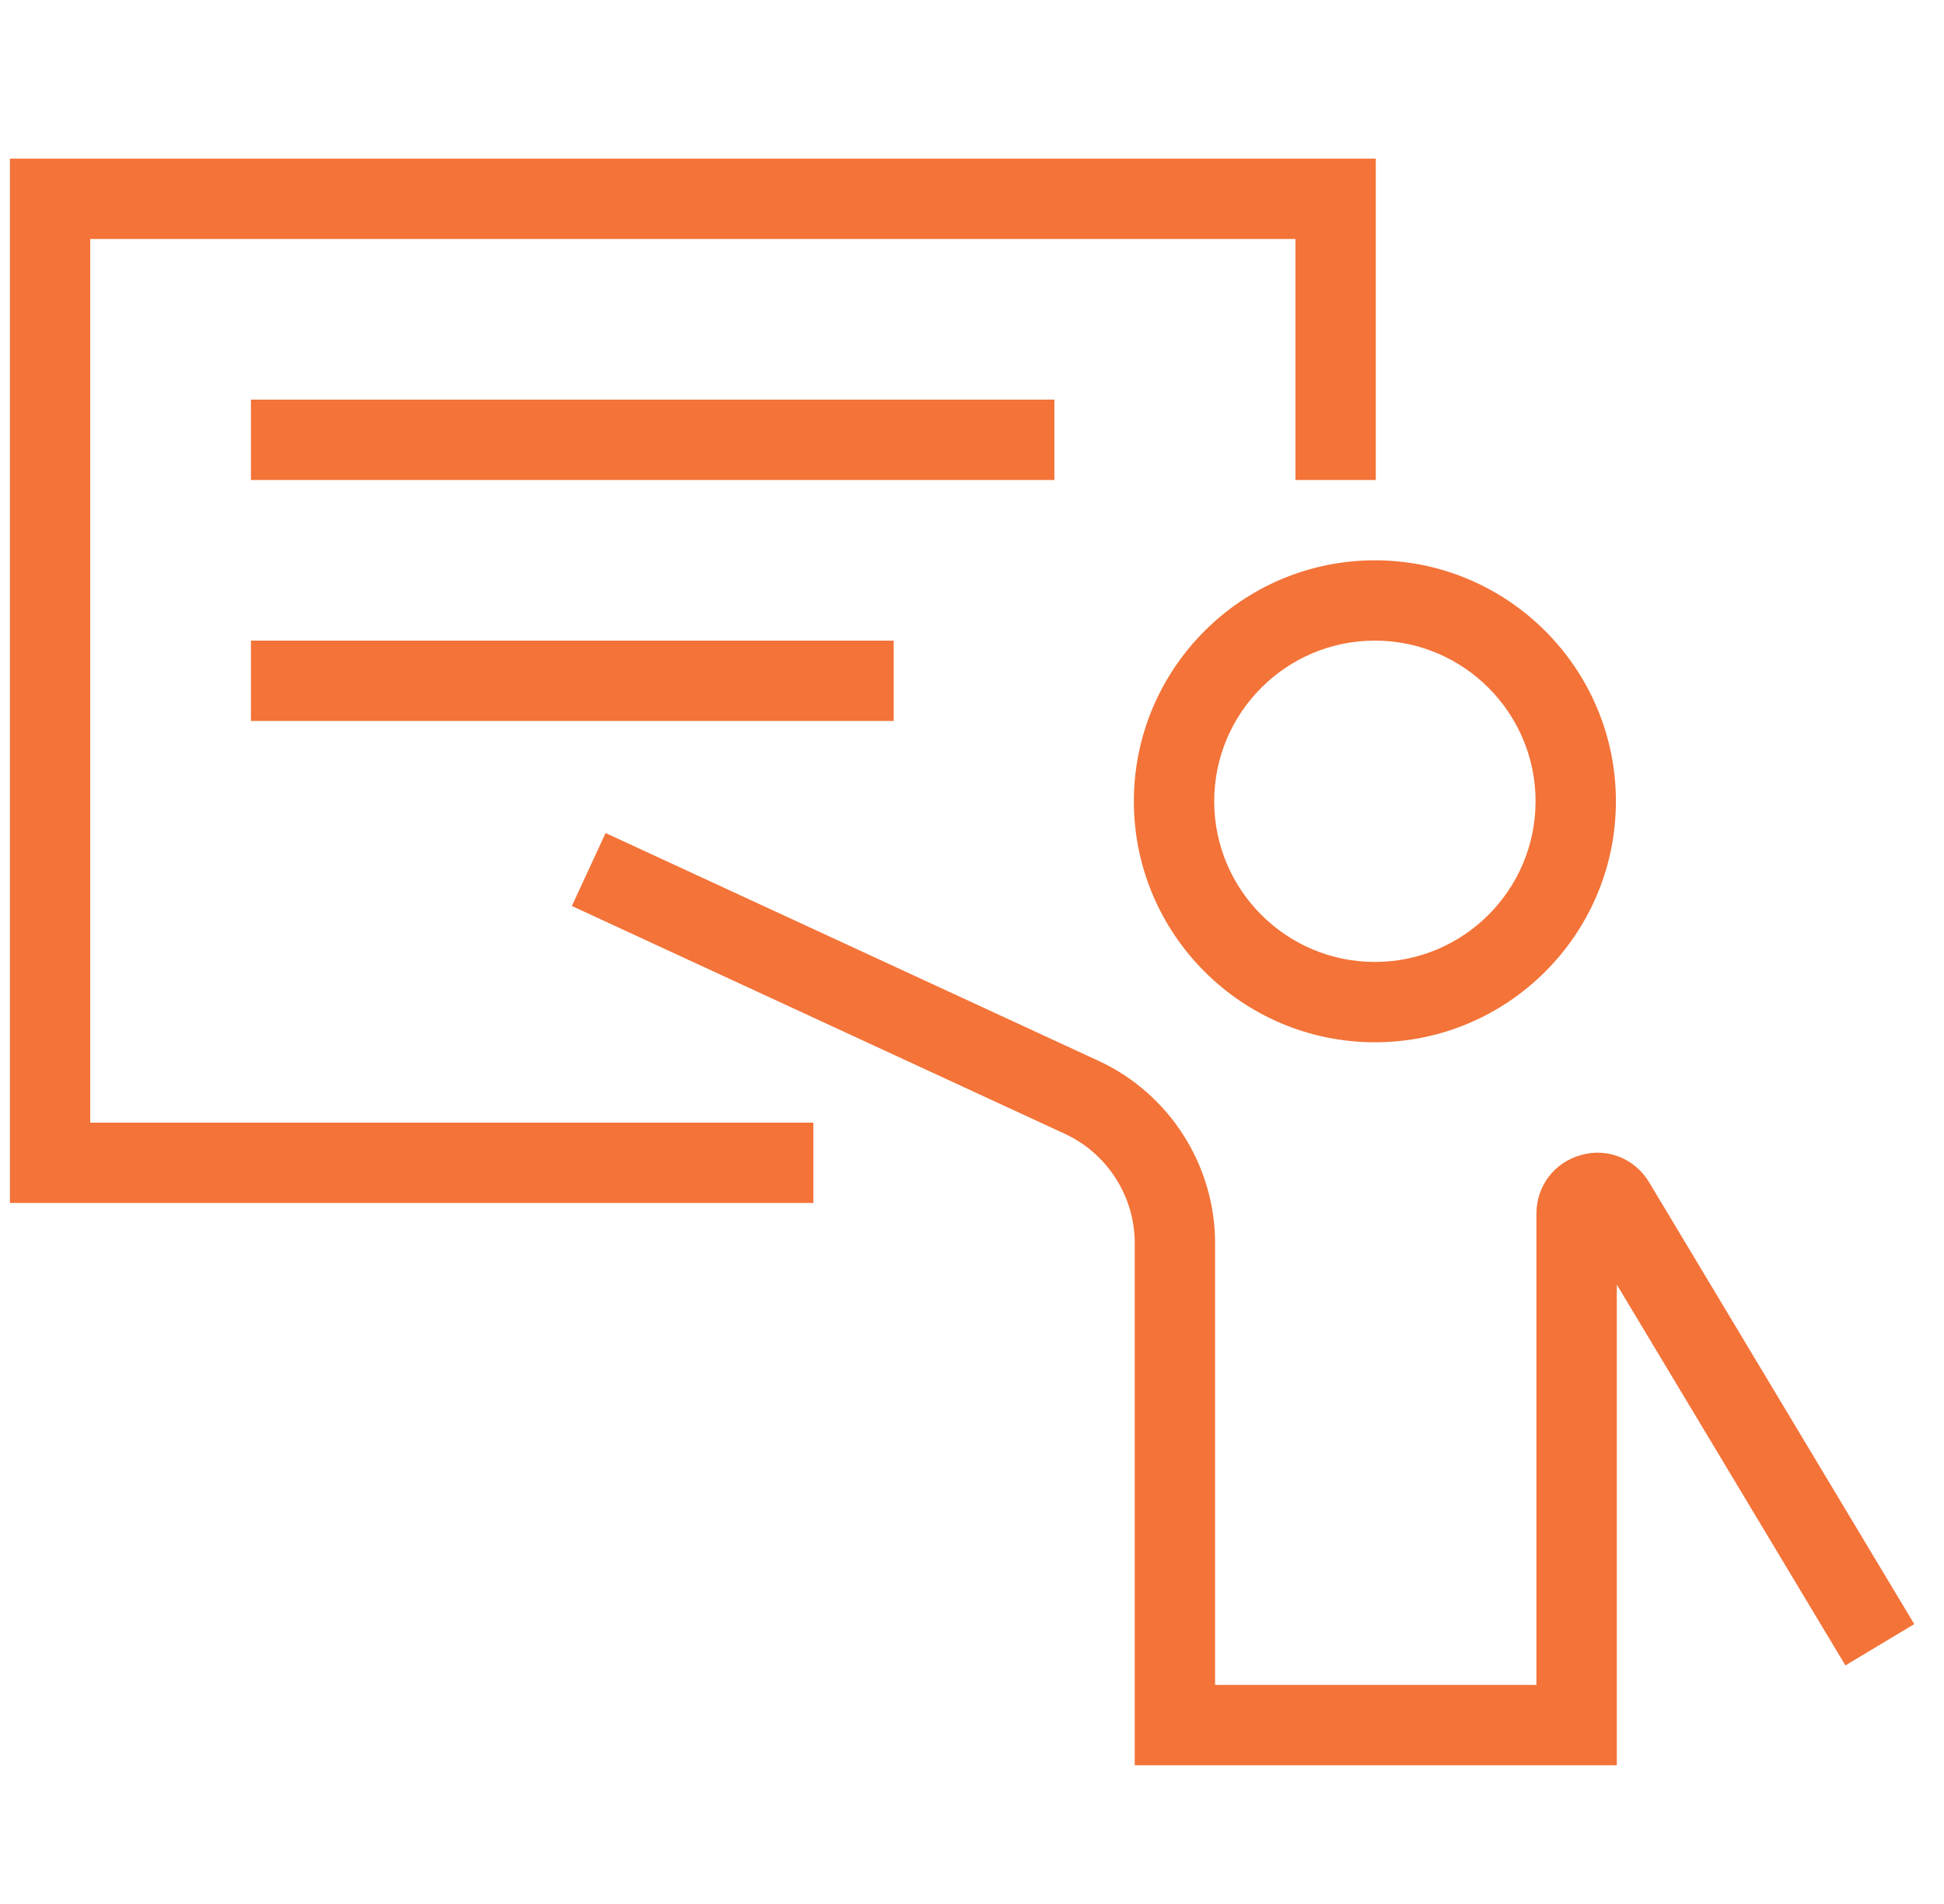
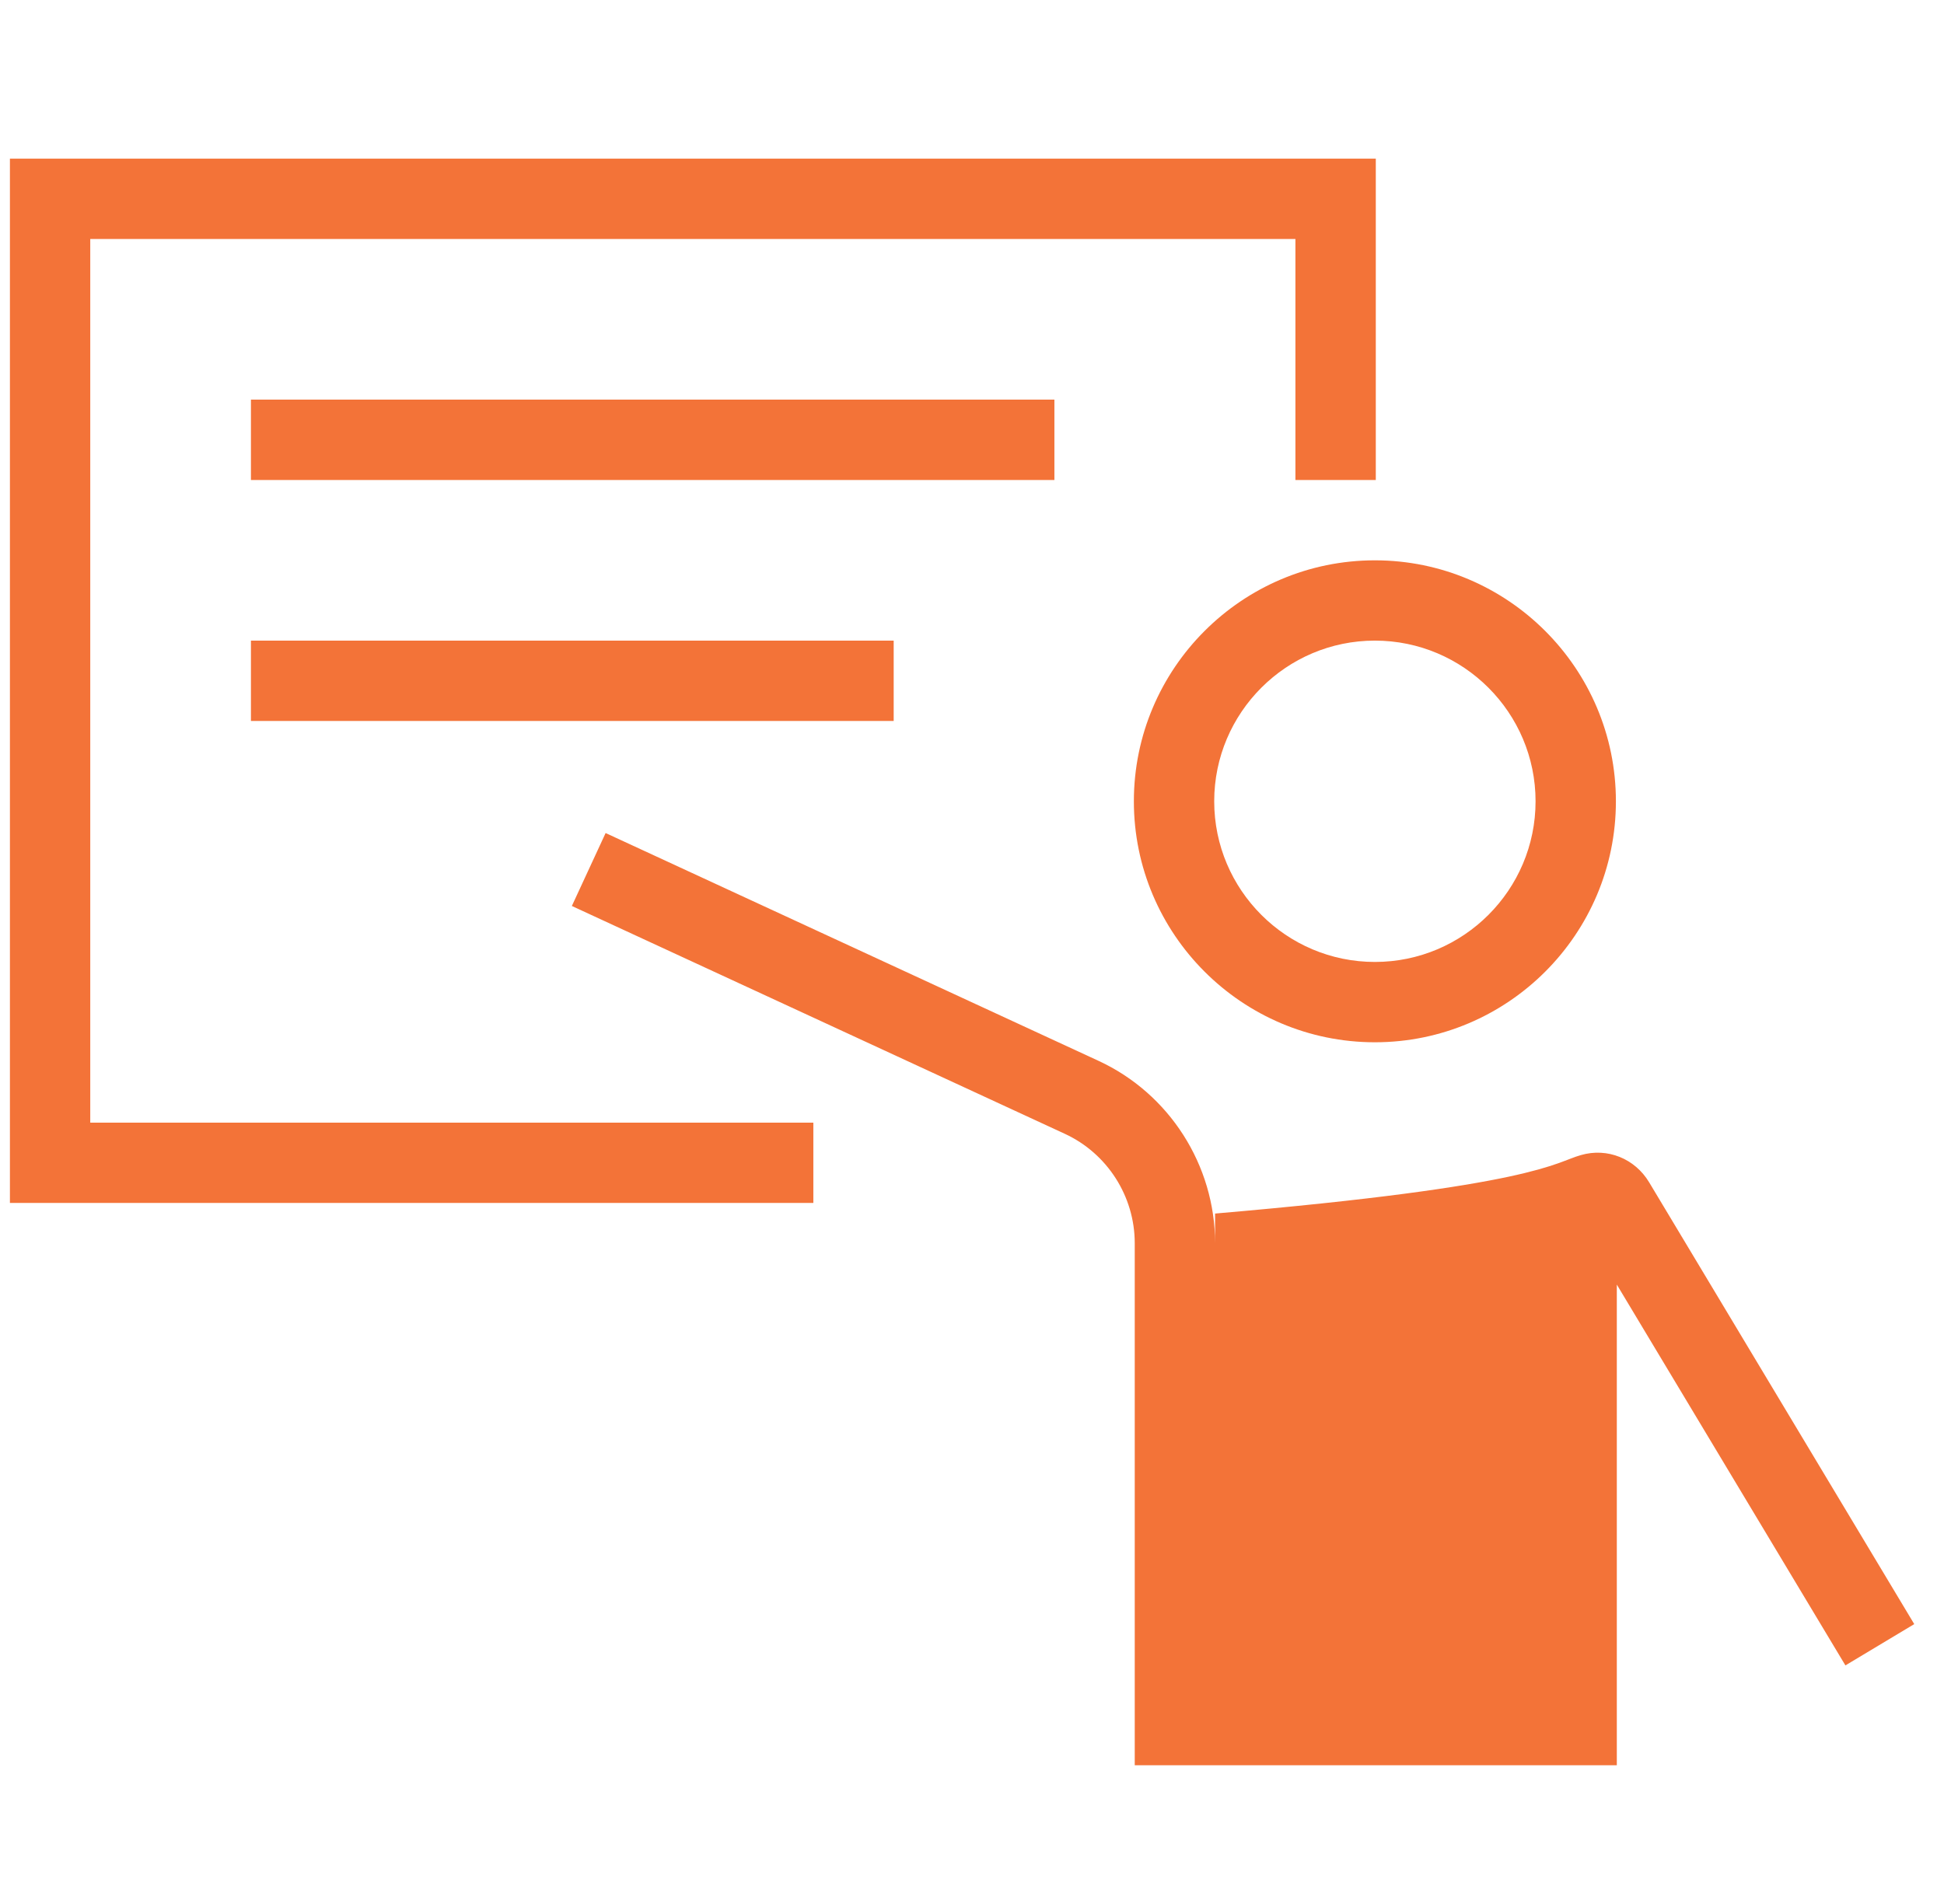
<svg xmlns="http://www.w3.org/2000/svg" width="49" height="48" viewBox="0 0 49 48" fill="none">
-   <path d="M27.689 26.744C29.473 27.568 30.627 29.373 30.627 31.34V42.477H38.727V30.594C38.728 29.897 39.178 29.306 39.848 29.12C40.516 28.926 41.209 29.209 41.567 29.805L48.25 40.944L46.515 41.985L40.753 32.385V44.503H28.602V31.34C28.602 30.159 27.909 29.077 26.838 28.583L14.414 22.84L15.265 21.001L27.689 26.744ZM34.678 12.101H32.652V6.025H2.275V28.302H20.501V30.327H0.25V4H34.678V12.101ZM34.655 14.126C38.005 14.126 40.73 16.852 40.73 20.201C40.73 23.551 38.007 26.276 34.655 26.276C31.306 26.276 28.58 23.551 28.58 20.201C28.58 16.852 31.306 14.126 34.655 14.126ZM34.655 16.15C32.422 16.15 30.605 17.967 30.605 20.201C30.605 22.435 32.422 24.251 34.655 24.251C36.889 24.251 38.705 22.435 38.705 20.201C38.705 17.968 36.889 16.15 34.655 16.15ZM22.526 18.176H6.325V16.15H22.526V18.176ZM26.577 12.101H6.325V10.075H26.577V12.101Z" fill="#F37338" />
+   <path d="M27.689 26.744C29.473 27.568 30.627 29.373 30.627 31.34V42.477V30.594C38.728 29.897 39.178 29.306 39.848 29.12C40.516 28.926 41.209 29.209 41.567 29.805L48.25 40.944L46.515 41.985L40.753 32.385V44.503H28.602V31.34C28.602 30.159 27.909 29.077 26.838 28.583L14.414 22.84L15.265 21.001L27.689 26.744ZM34.678 12.101H32.652V6.025H2.275V28.302H20.501V30.327H0.25V4H34.678V12.101ZM34.655 14.126C38.005 14.126 40.73 16.852 40.73 20.201C40.73 23.551 38.007 26.276 34.655 26.276C31.306 26.276 28.58 23.551 28.58 20.201C28.58 16.852 31.306 14.126 34.655 14.126ZM34.655 16.15C32.422 16.15 30.605 17.967 30.605 20.201C30.605 22.435 32.422 24.251 34.655 24.251C36.889 24.251 38.705 22.435 38.705 20.201C38.705 17.968 36.889 16.15 34.655 16.15ZM22.526 18.176H6.325V16.15H22.526V18.176ZM26.577 12.101H6.325V10.075H26.577V12.101Z" fill="#F37338" />
</svg>